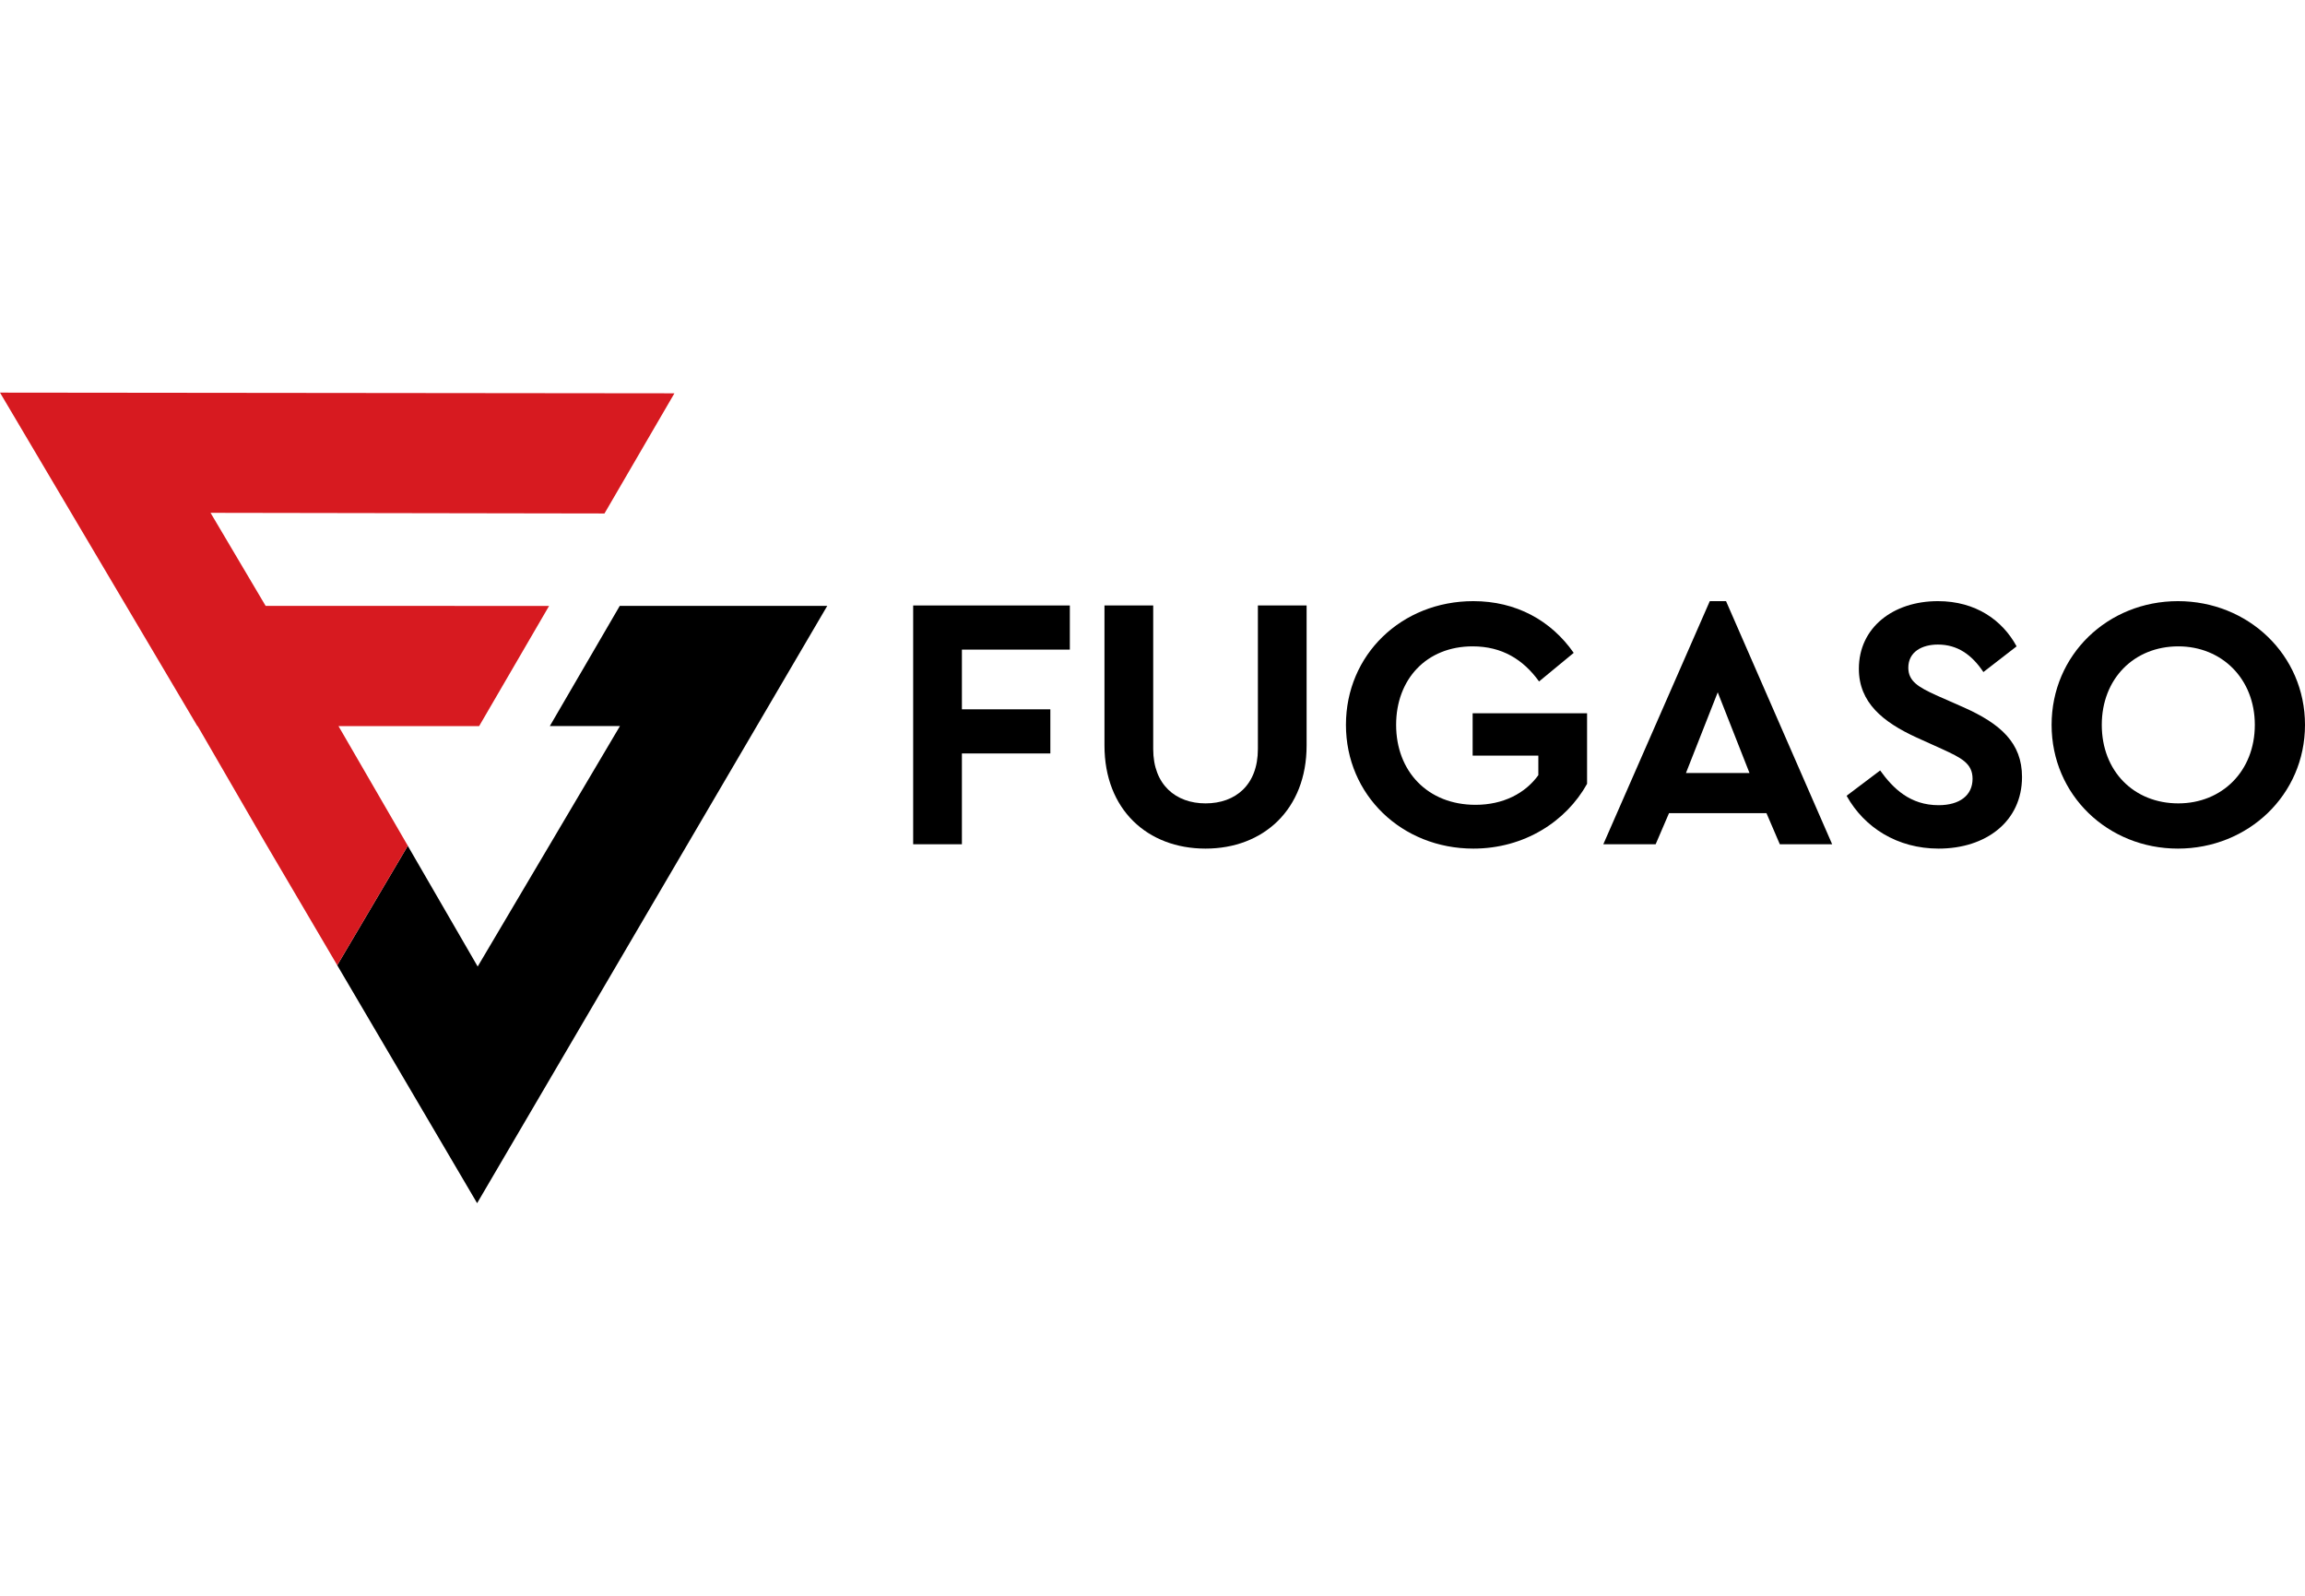
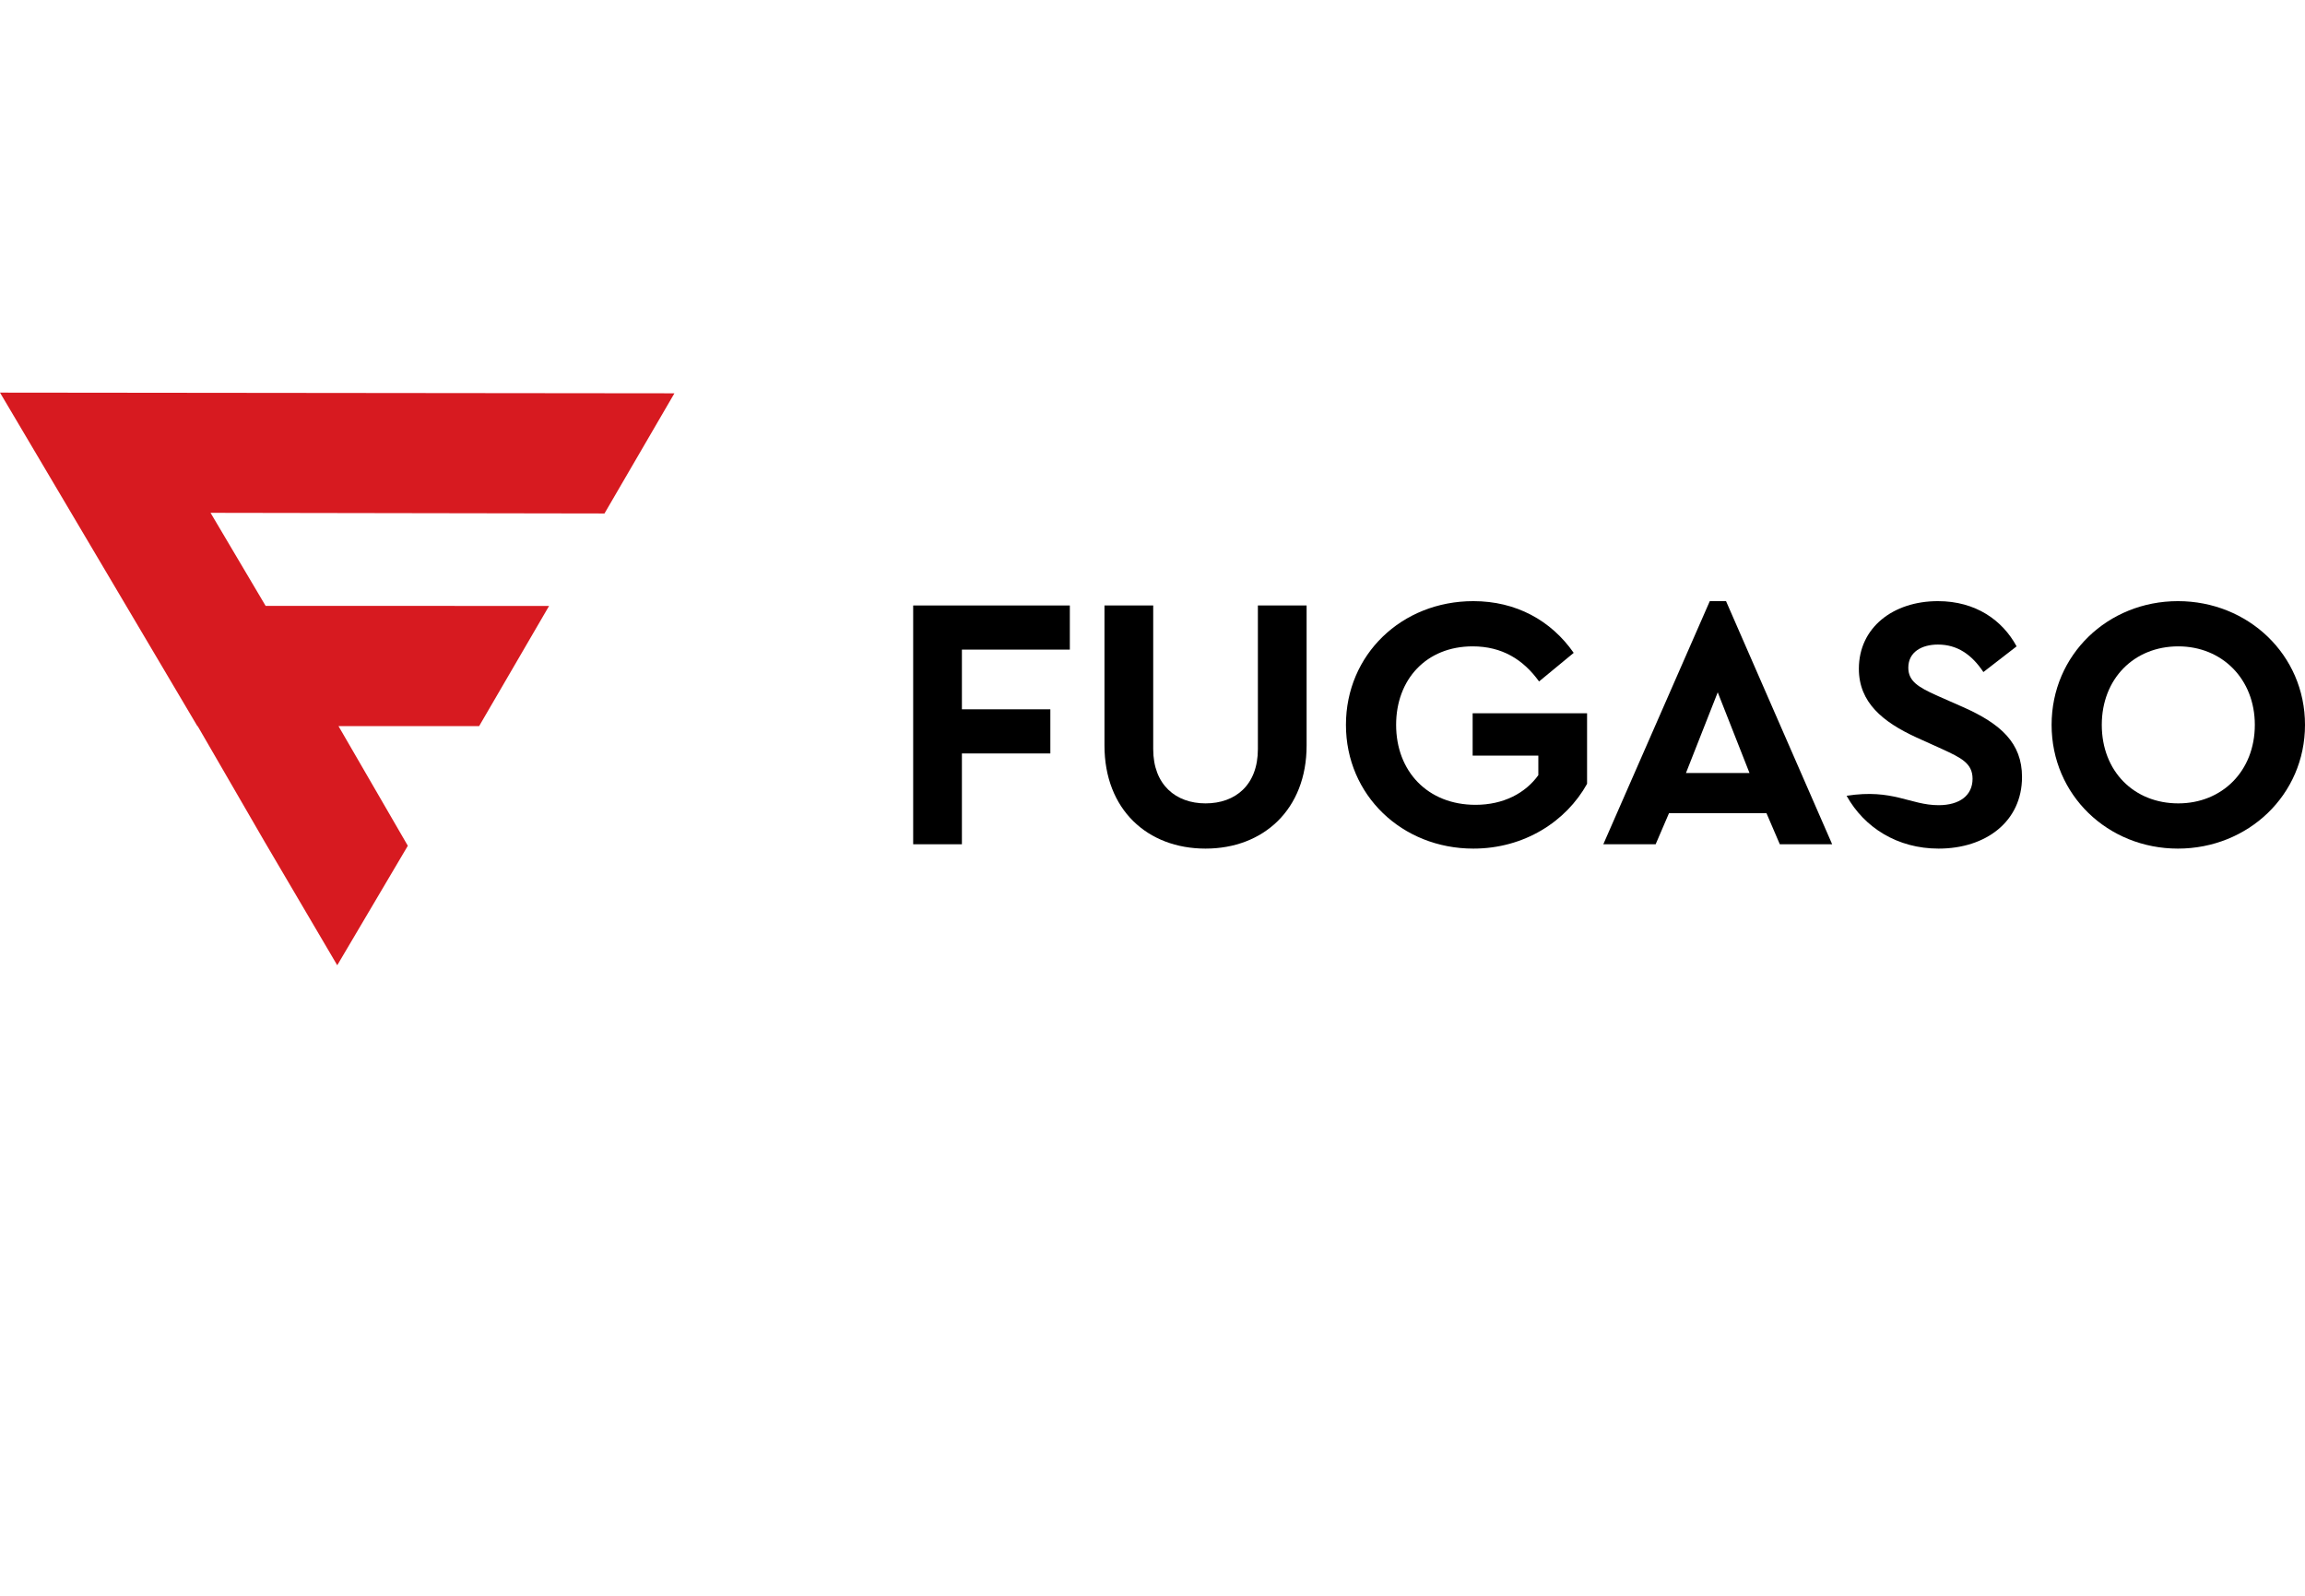
<svg xmlns="http://www.w3.org/2000/svg" width="130" height="90" viewBox="0 0 182 64" fill="none">
-   <path d="M26.628 45.215L32.198 35.784L37.717 45.315L48.951 26.329L43.413 26.329L48.935 16.84H65.318L37.673 64L26.628 45.215Z" fill="black" />
  <path d="M20.893 35.46L26.628 45.215L32.199 35.784L32.201 35.78L26.727 26.331H37.832L43.355 16.842L20.975 16.841L16.625 9.492L47.729 9.543L53.252 0.055L0 0L15.583 26.331H15.608L20.893 35.46Z" fill="#D71A20" />
  <path d="M84.473 20.292H75.951V25.006H82.934V28.491H75.951V35.661H72.103V16.807H84.473V20.292Z" fill="black" />
  <path d="M103.168 27.863C103.168 32.919 99.748 36.004 95.188 36.004C90.6 36.004 87.208 32.919 87.208 27.863V16.807H91.056V28.148C91.056 30.976 92.851 32.433 95.188 32.433C97.554 32.433 99.321 30.976 99.321 28.148V16.807H103.168V27.863Z" fill="black" />
  <path d="M124.258 20.549L121.522 22.806C120.268 21.064 118.587 20.035 116.278 20.035C112.63 20.035 110.236 22.635 110.236 26.234C110.236 29.891 112.716 32.547 116.506 32.547C118.701 32.547 120.439 31.633 121.465 30.205V28.662H116.278V25.32H125.313V30.89C123.66 33.861 120.354 36.004 116.335 36.004C110.692 36.004 106.274 31.776 106.274 26.234C106.274 20.692 110.663 16.465 116.335 16.465C119.698 16.465 122.463 17.979 124.258 20.549Z" fill="black" />
  <path d="M139.478 33.205H131.783L130.728 35.661H126.596L135.003 16.465H136.286L144.665 35.661H140.532L139.478 33.205ZM135.63 23.663L133.122 30.034H138.138L135.63 23.663Z" fill="black" />
-   <path d="M159.228 20.035L156.606 22.064C155.694 20.692 154.554 19.893 153.015 19.893C151.761 19.893 150.678 20.464 150.678 21.721C150.678 22.806 151.505 23.263 152.873 23.892L155.01 24.834C157.974 26.149 159.656 27.662 159.656 30.348C159.656 33.861 156.806 36.004 153.072 36.004C149.823 36.004 147.201 34.347 145.805 31.833L148.455 29.834C149.481 31.262 150.821 32.576 153.072 32.576C154.725 32.576 155.751 31.805 155.751 30.491C155.751 29.262 154.839 28.834 153.357 28.148L151.334 27.234C148.655 26.006 146.774 24.463 146.774 21.806C146.774 18.55 149.481 16.465 153.015 16.465C156.008 16.465 158.117 17.979 159.228 20.035Z" fill="black" />
+   <path d="M159.228 20.035L156.606 22.064C155.694 20.692 154.554 19.893 153.015 19.893C151.761 19.893 150.678 20.464 150.678 21.721C150.678 22.806 151.505 23.263 152.873 23.892L155.01 24.834C157.974 26.149 159.656 27.662 159.656 30.348C159.656 33.861 156.806 36.004 153.072 36.004C149.823 36.004 147.201 34.347 145.805 31.833C149.481 31.262 150.821 32.576 153.072 32.576C154.725 32.576 155.751 31.805 155.751 30.491C155.751 29.262 154.839 28.834 153.357 28.148L151.334 27.234C148.655 26.006 146.774 24.463 146.774 21.806C146.774 18.55 149.481 16.465 153.015 16.465C156.008 16.465 158.117 17.979 159.228 20.035Z" fill="black" />
  <path d="M182 26.234C182 31.776 177.496 36.004 171.967 36.004C166.438 36.004 161.992 31.776 161.992 26.234C161.992 20.692 166.438 16.465 171.967 16.465C177.496 16.465 182 20.692 182 26.234ZM165.954 26.234C165.954 29.891 168.49 32.433 171.996 32.433C175.444 32.433 178.038 29.891 178.038 26.234C178.038 22.606 175.444 20.035 171.996 20.035C168.49 20.035 165.954 22.606 165.954 26.234Z" fill="black" />
</svg>